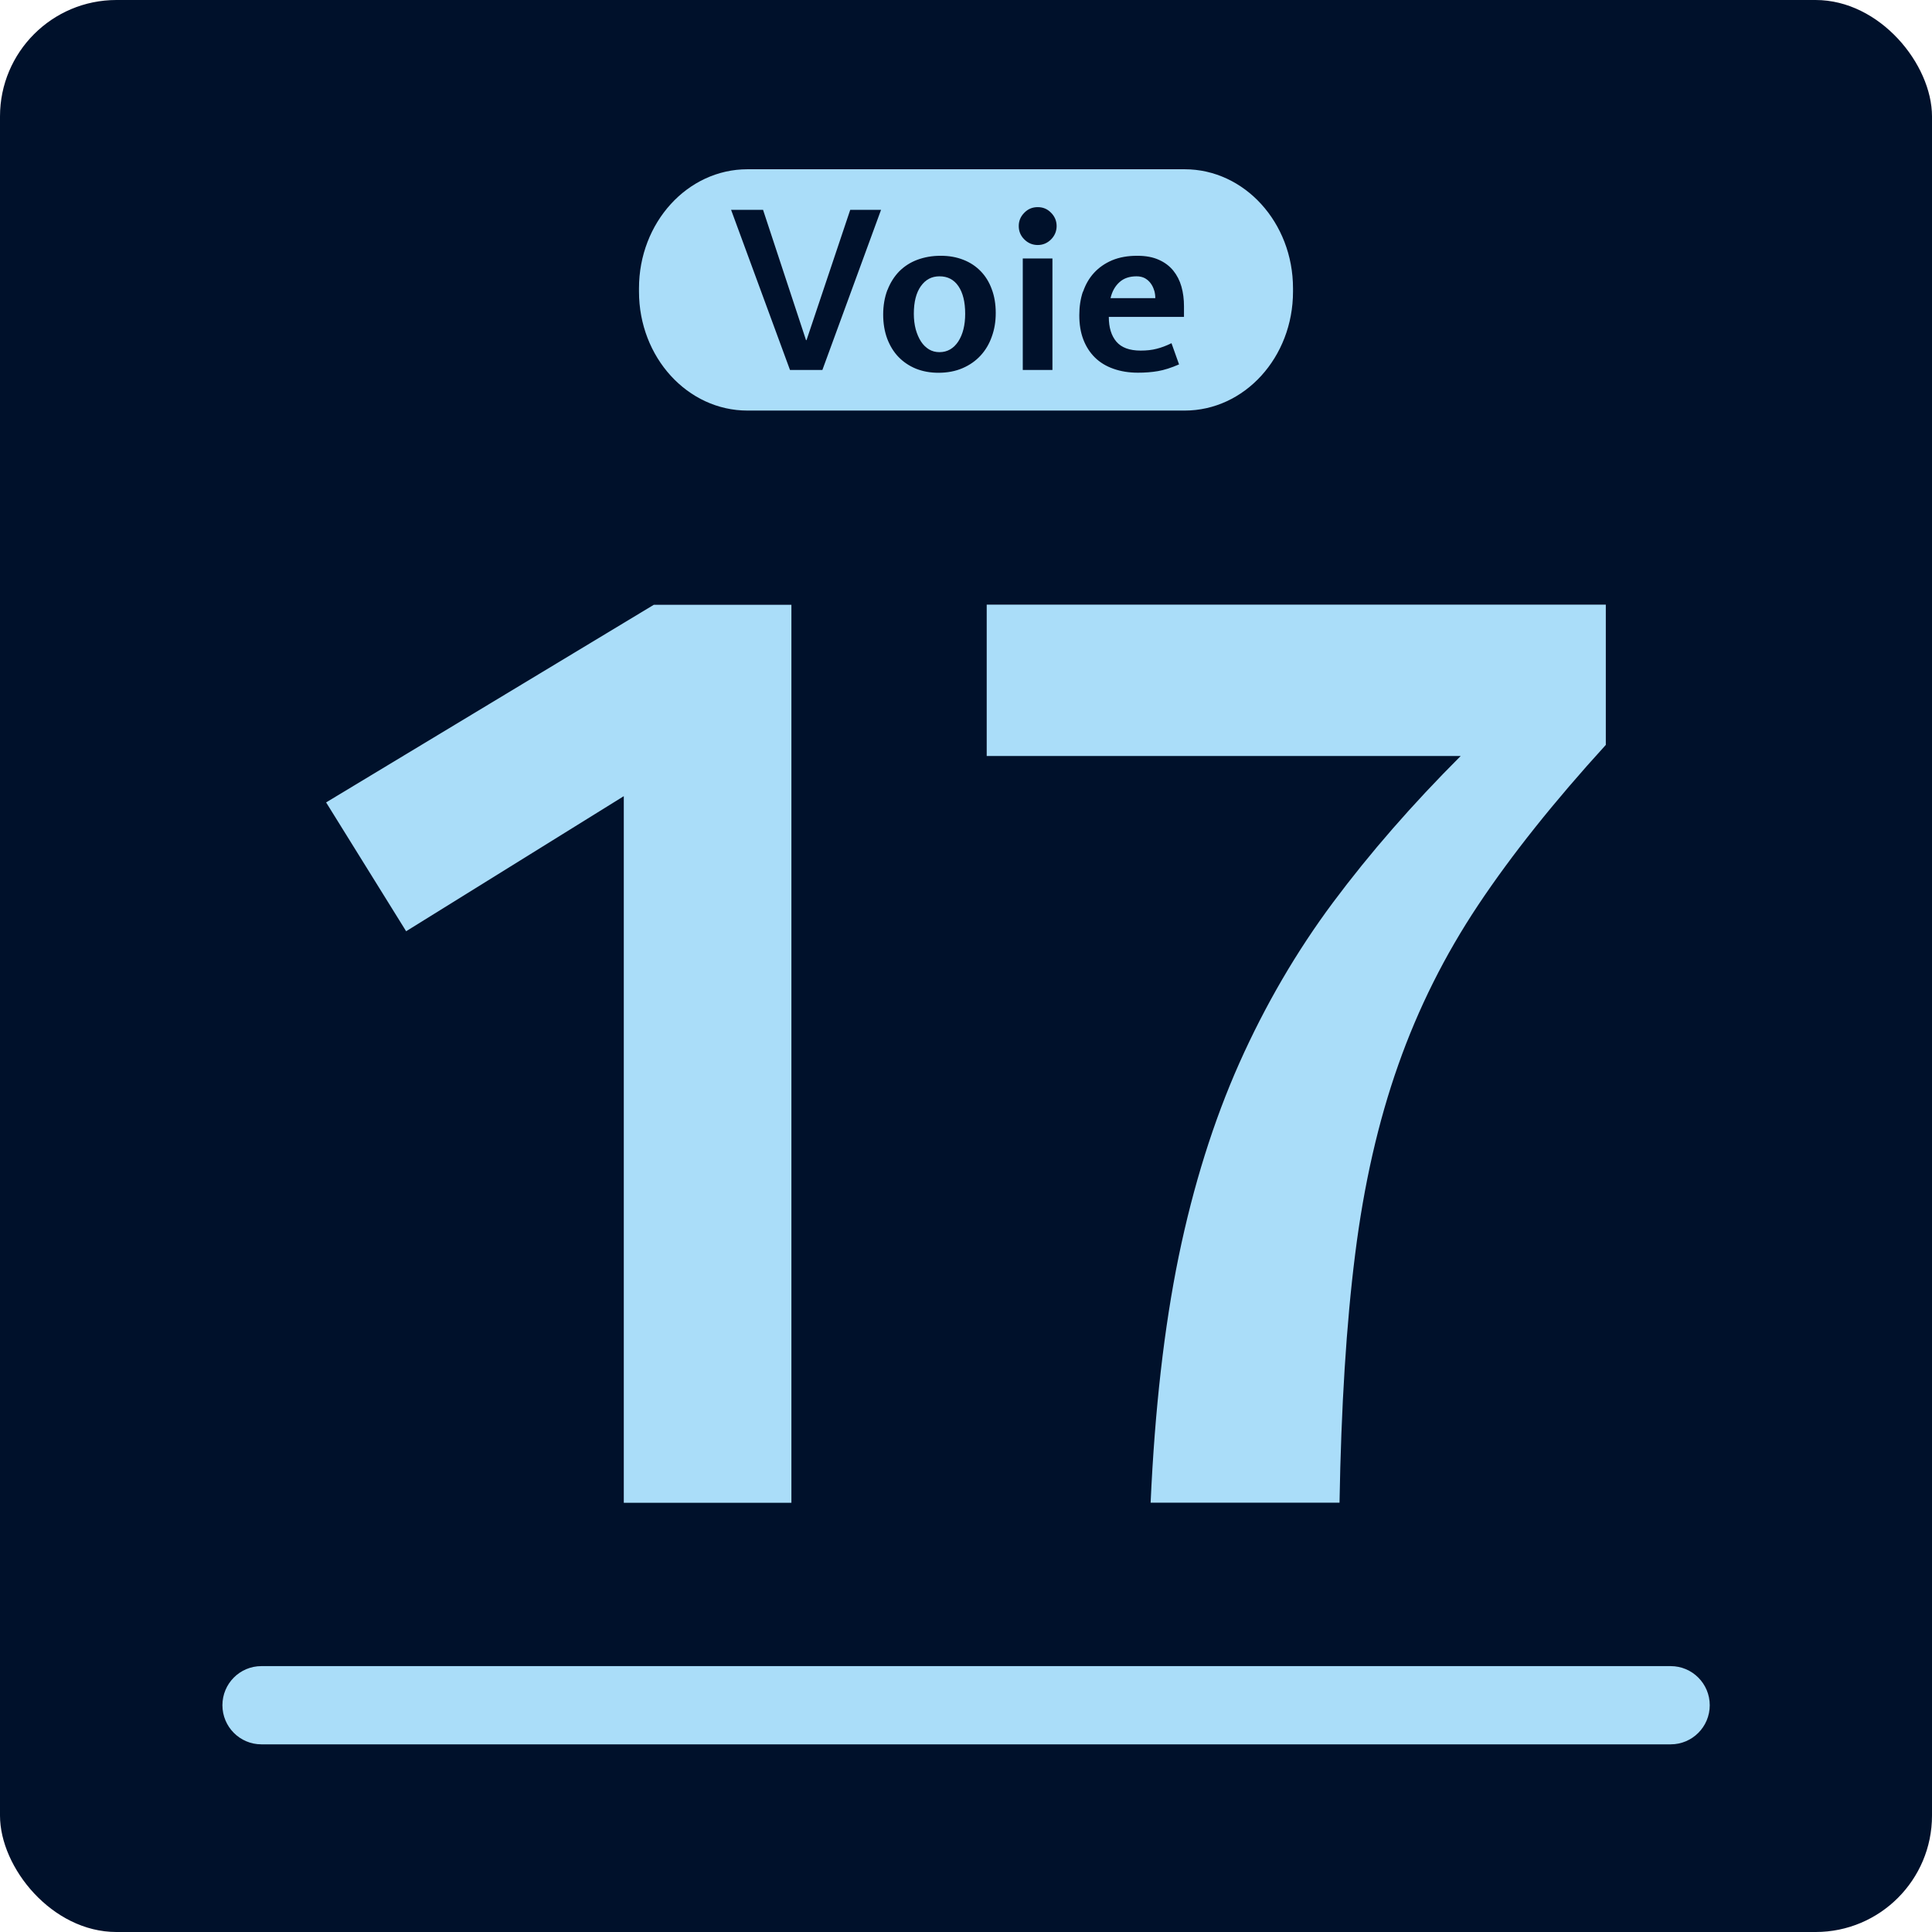
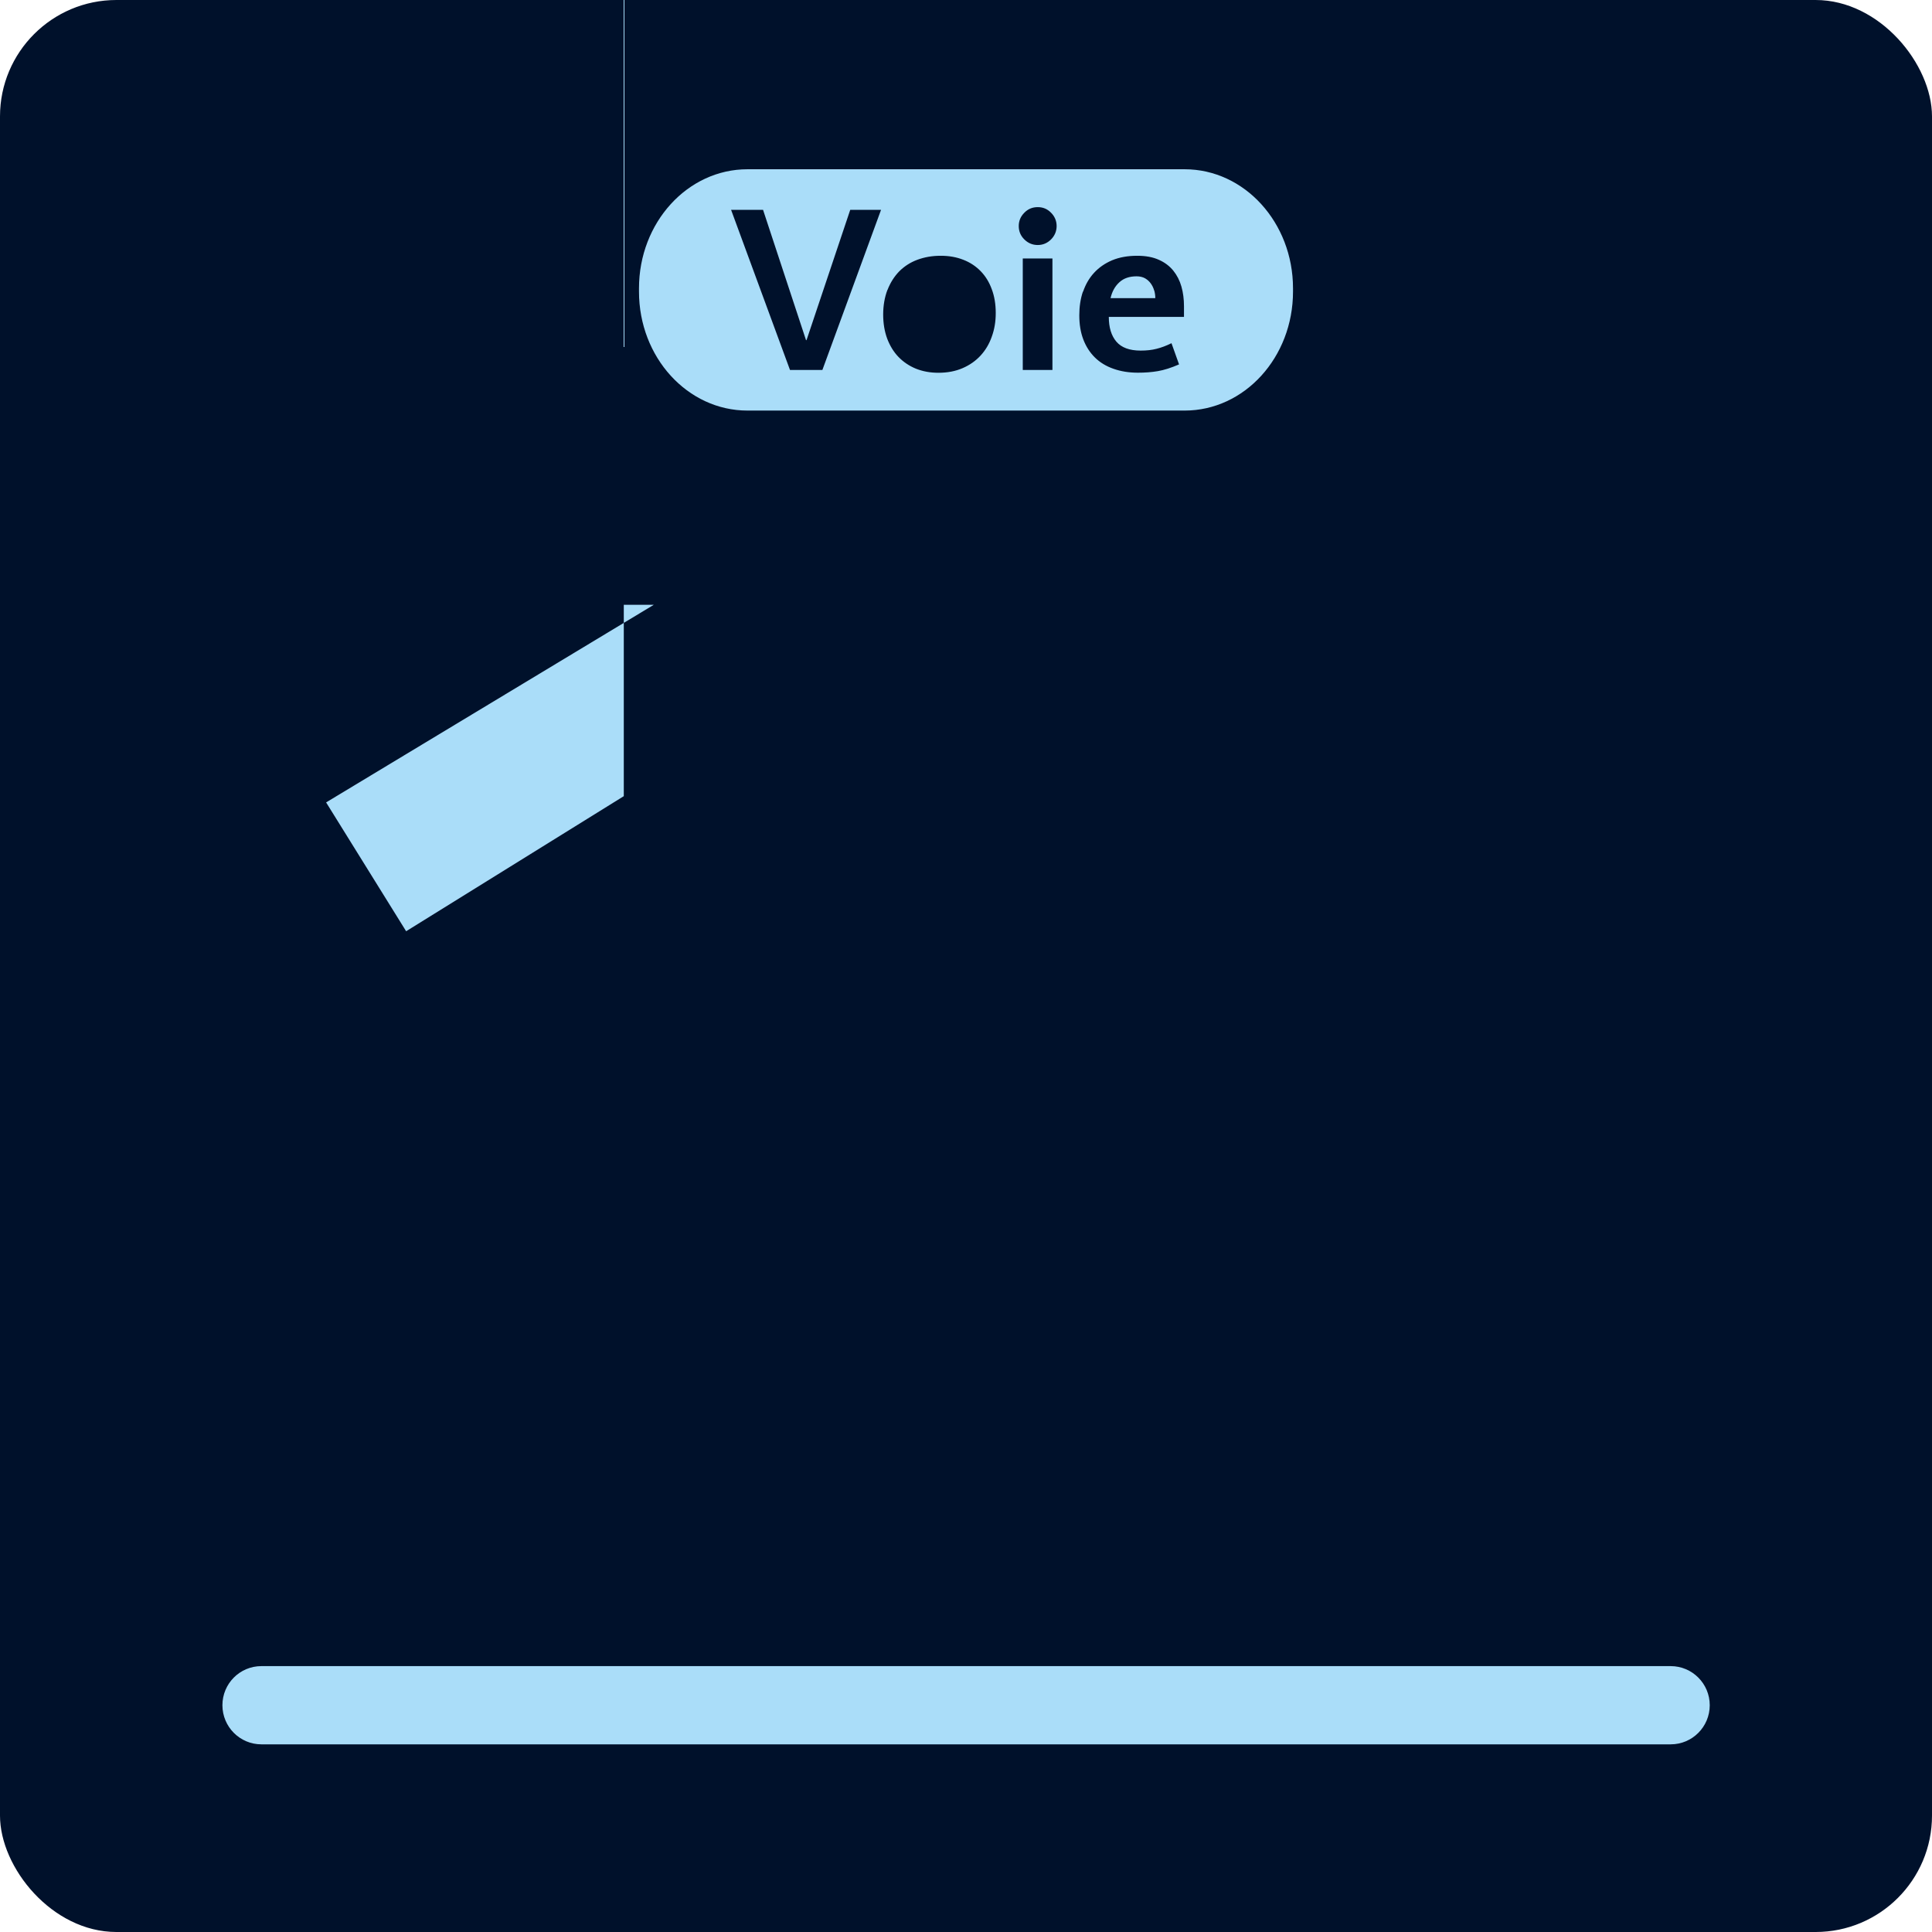
<svg xmlns="http://www.w3.org/2000/svg" id="Calque_2" viewBox="0 0 235.14 235.14">
  <defs>
    <style>
      .cls-1 {
        fill: none;
      }

      .cls-2 {
        fill: #00112b;
      }

      .cls-3 {
        fill: #aaddf9;
      }
    </style>
  </defs>
  <g id="Decors">
    <g>
      <rect class="cls-2" width="235.14" height="235.14" rx="14.17" ry="14.17" />
      <g>
-         <path class="cls-3" d="M75.92,96.9l-26.49,16.44-9.74-15.68,39.88-24.05h16.75v109.29h-20.4v-86Z" />
-         <path class="cls-3" d="M195.45,90.65c-6.29,6.9-11.47,13.39-15.53,19.48-4.06,6.09-7.31,12.58-9.74,19.48-2.44,6.9-4.19,14.59-5.25,23.06-1.07,8.48-1.7,18.55-1.9,30.22h-22.99c.51-11.37,1.65-21.36,3.42-29.99,1.78-8.62,4.24-16.46,7.38-23.52,3.15-7.05,6.95-13.57,11.41-19.56,4.47-5.99,9.64-11.92,15.53-17.81h-57.69v-18.42h75.35v17.05Z" />
+         <path class="cls-3" d="M75.92,96.9l-26.49,16.44-9.74-15.68,39.88-24.05h16.75h-20.4v-86Z" />
      </g>
      <g>
        <g>
          <rect class="cls-1" x="54.67" y="52.15" width="125.79" height="130.84" />
          <rect class="cls-1" x="0" y="0" width="235.14" height="235.13" />
        </g>
        <g>
          <path class="cls-3" d="M203.33,202.78H31.81c-2.62,0-4.74,2.13-4.74,4.76s2.13,4.76,4.74,4.76h171.53c2.62,0,4.75-2.13,4.75-4.76s-2.13-4.76-4.75-4.76Z" />
          <path class="cls-3" d="M140.47,35.35c-.09-.32-.23-.6-.41-.85-.18-.25-.41-.46-.7-.63-.29-.16-.64-.24-1.03-.24-.87,0-1.57.24-2.09.72-.53.48-.89,1.12-1.08,1.94h5.45c0-.31-.04-.62-.13-.94Z" />
-           <path class="cls-3" d="M112.09,41.56c.27.42.6.73.97.96.38.23.81.34,1.28.34.96,0,1.72-.44,2.29-1.3.56-.87.84-1.99.84-3.37,0-1.45-.28-2.57-.83-3.37-.55-.8-1.32-1.19-2.29-1.19s-1.7.4-2.27,1.19c-.57.8-.86,1.92-.86,3.37,0,.68.08,1.32.23,1.89.16.57.37,1.06.64,1.48Z" />
          <path class="cls-3" d="M90.97,49.97h53.21c7.29,0,13.19-6.48,13.19-14.48v-.4c0-8-5.91-14.49-13.19-14.49h-53.21c-7.29,0-13.2,6.49-13.2,14.49v.4c0,8,5.91,14.48,13.2,14.48ZM128.09,45.03h-3.61v-13.57h3.61v13.57ZM131.82,35.5c.3-.88.74-1.65,1.34-2.3.59-.64,1.32-1.15,2.19-1.52.89-.37,1.9-.55,3.06-.55,1.03,0,1.91.16,2.63.49.73.32,1.31.77,1.76,1.32.45.56.78,1.2.99,1.94.21.74.31,1.54.31,2.39v1.3h-9.15c0,1.29.31,2.29.92,3.01.62.73,1.61,1.09,2.96,1.09.72,0,1.37-.07,1.94-.22.57-.14,1.18-.37,1.81-.68l.92,2.58c-.96.42-1.82.69-2.58.82-.76.13-1.56.19-2.42.19-1.1,0-2.09-.16-2.99-.48-.89-.31-1.64-.77-2.25-1.37-.61-.6-1.08-1.33-1.41-2.19-.33-.86-.49-1.84-.49-2.95,0-1.03.14-1.99.44-2.88ZM124.67,25.89c.45-.46.99-.68,1.63-.68s1.17.22,1.62.68c.45.45.68,1,.68,1.62s-.23,1.18-.68,1.63c-.45.45-.99.68-1.62.68s-1.18-.23-1.63-.68c-.46-.45-.68-1-.68-1.63s.23-1.17.68-1.62ZM108.02,35.28c.34-.88.82-1.63,1.42-2.25.61-.61,1.34-1.09,2.2-1.41.86-.32,1.8-.49,2.84-.49s1.93.16,2.77.49c.83.32,1.54.8,2.12,1.4.58.6,1.03,1.33,1.34,2.19.32.85.48,1.81.48,2.88s-.16,2-.48,2.88c-.31.89-.77,1.66-1.37,2.31-.6.65-1.33,1.16-2.19,1.53-.86.37-1.83.56-2.94.56-1,0-1.91-.17-2.74-.5-.82-.34-1.52-.81-2.12-1.43-.59-.61-1.04-1.36-1.37-2.22-.32-.87-.49-1.85-.49-2.94s.18-2.12.52-3ZM92.87,25.54l5.23,15.86h.06l5.32-15.86h3.75l-7.14,19.49h-3.94l-7.17-19.49h3.89Z" />
        </g>
      </g>
    </g>
  </g>
</svg>